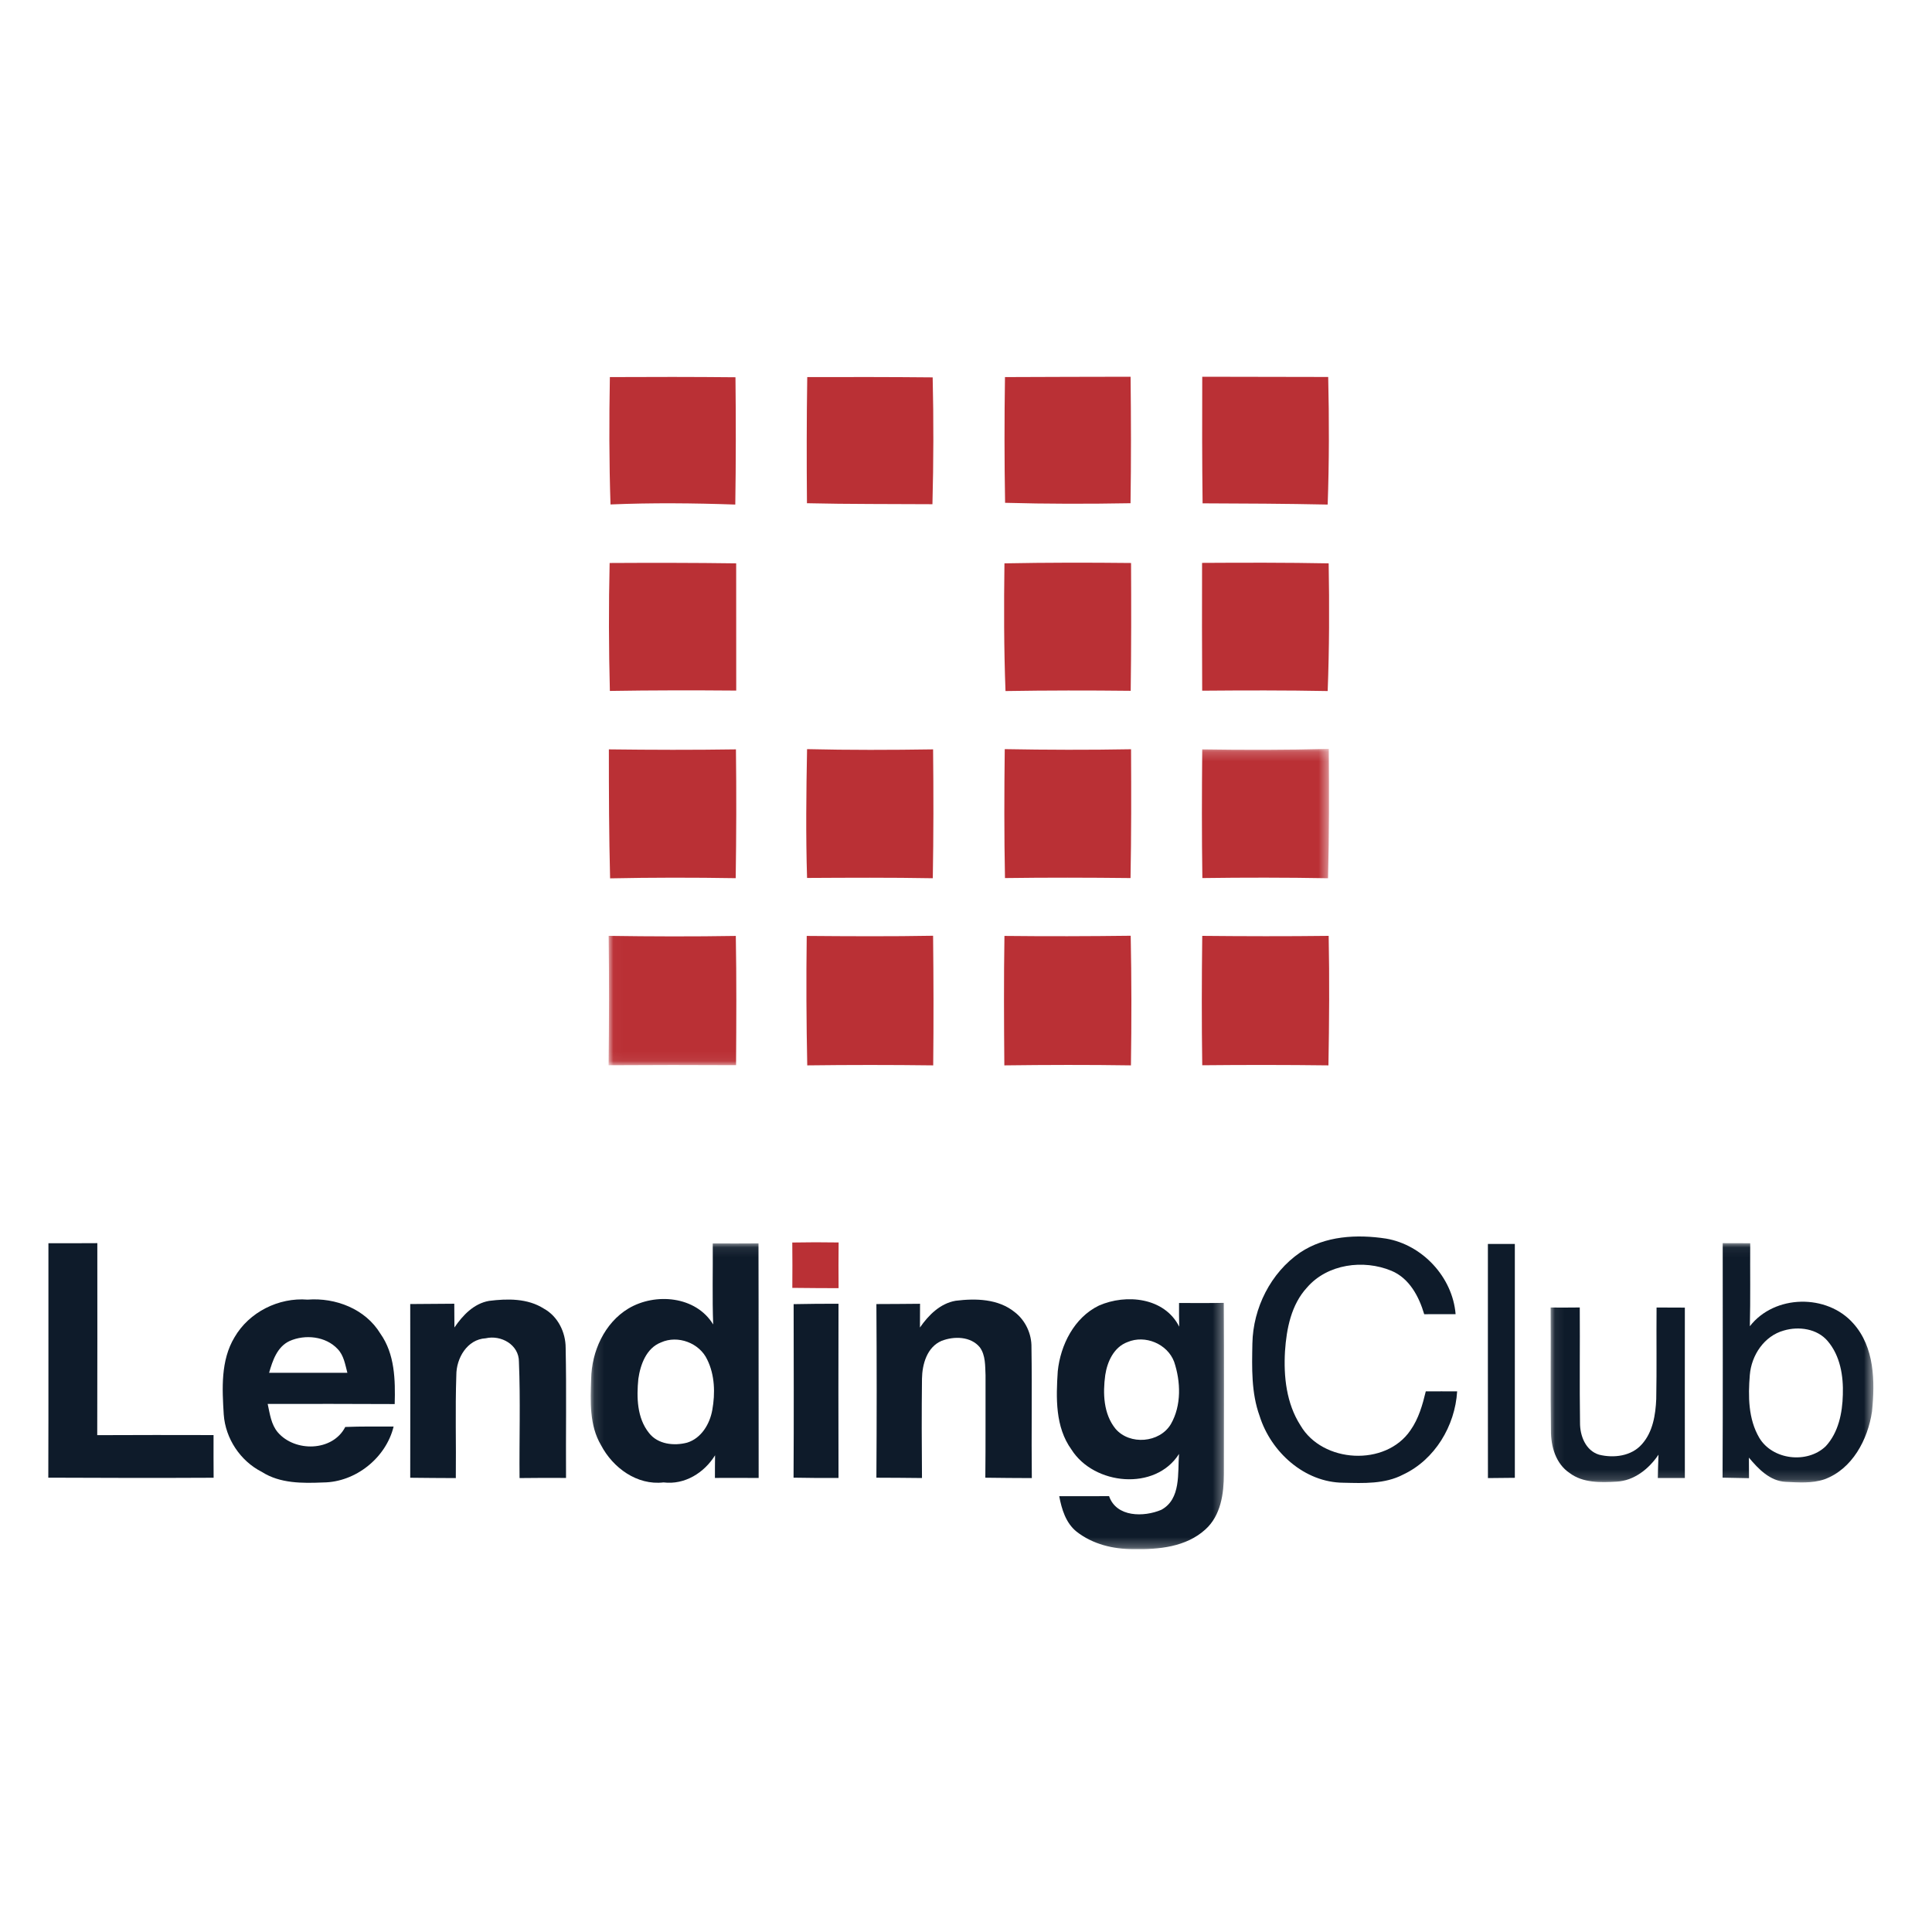
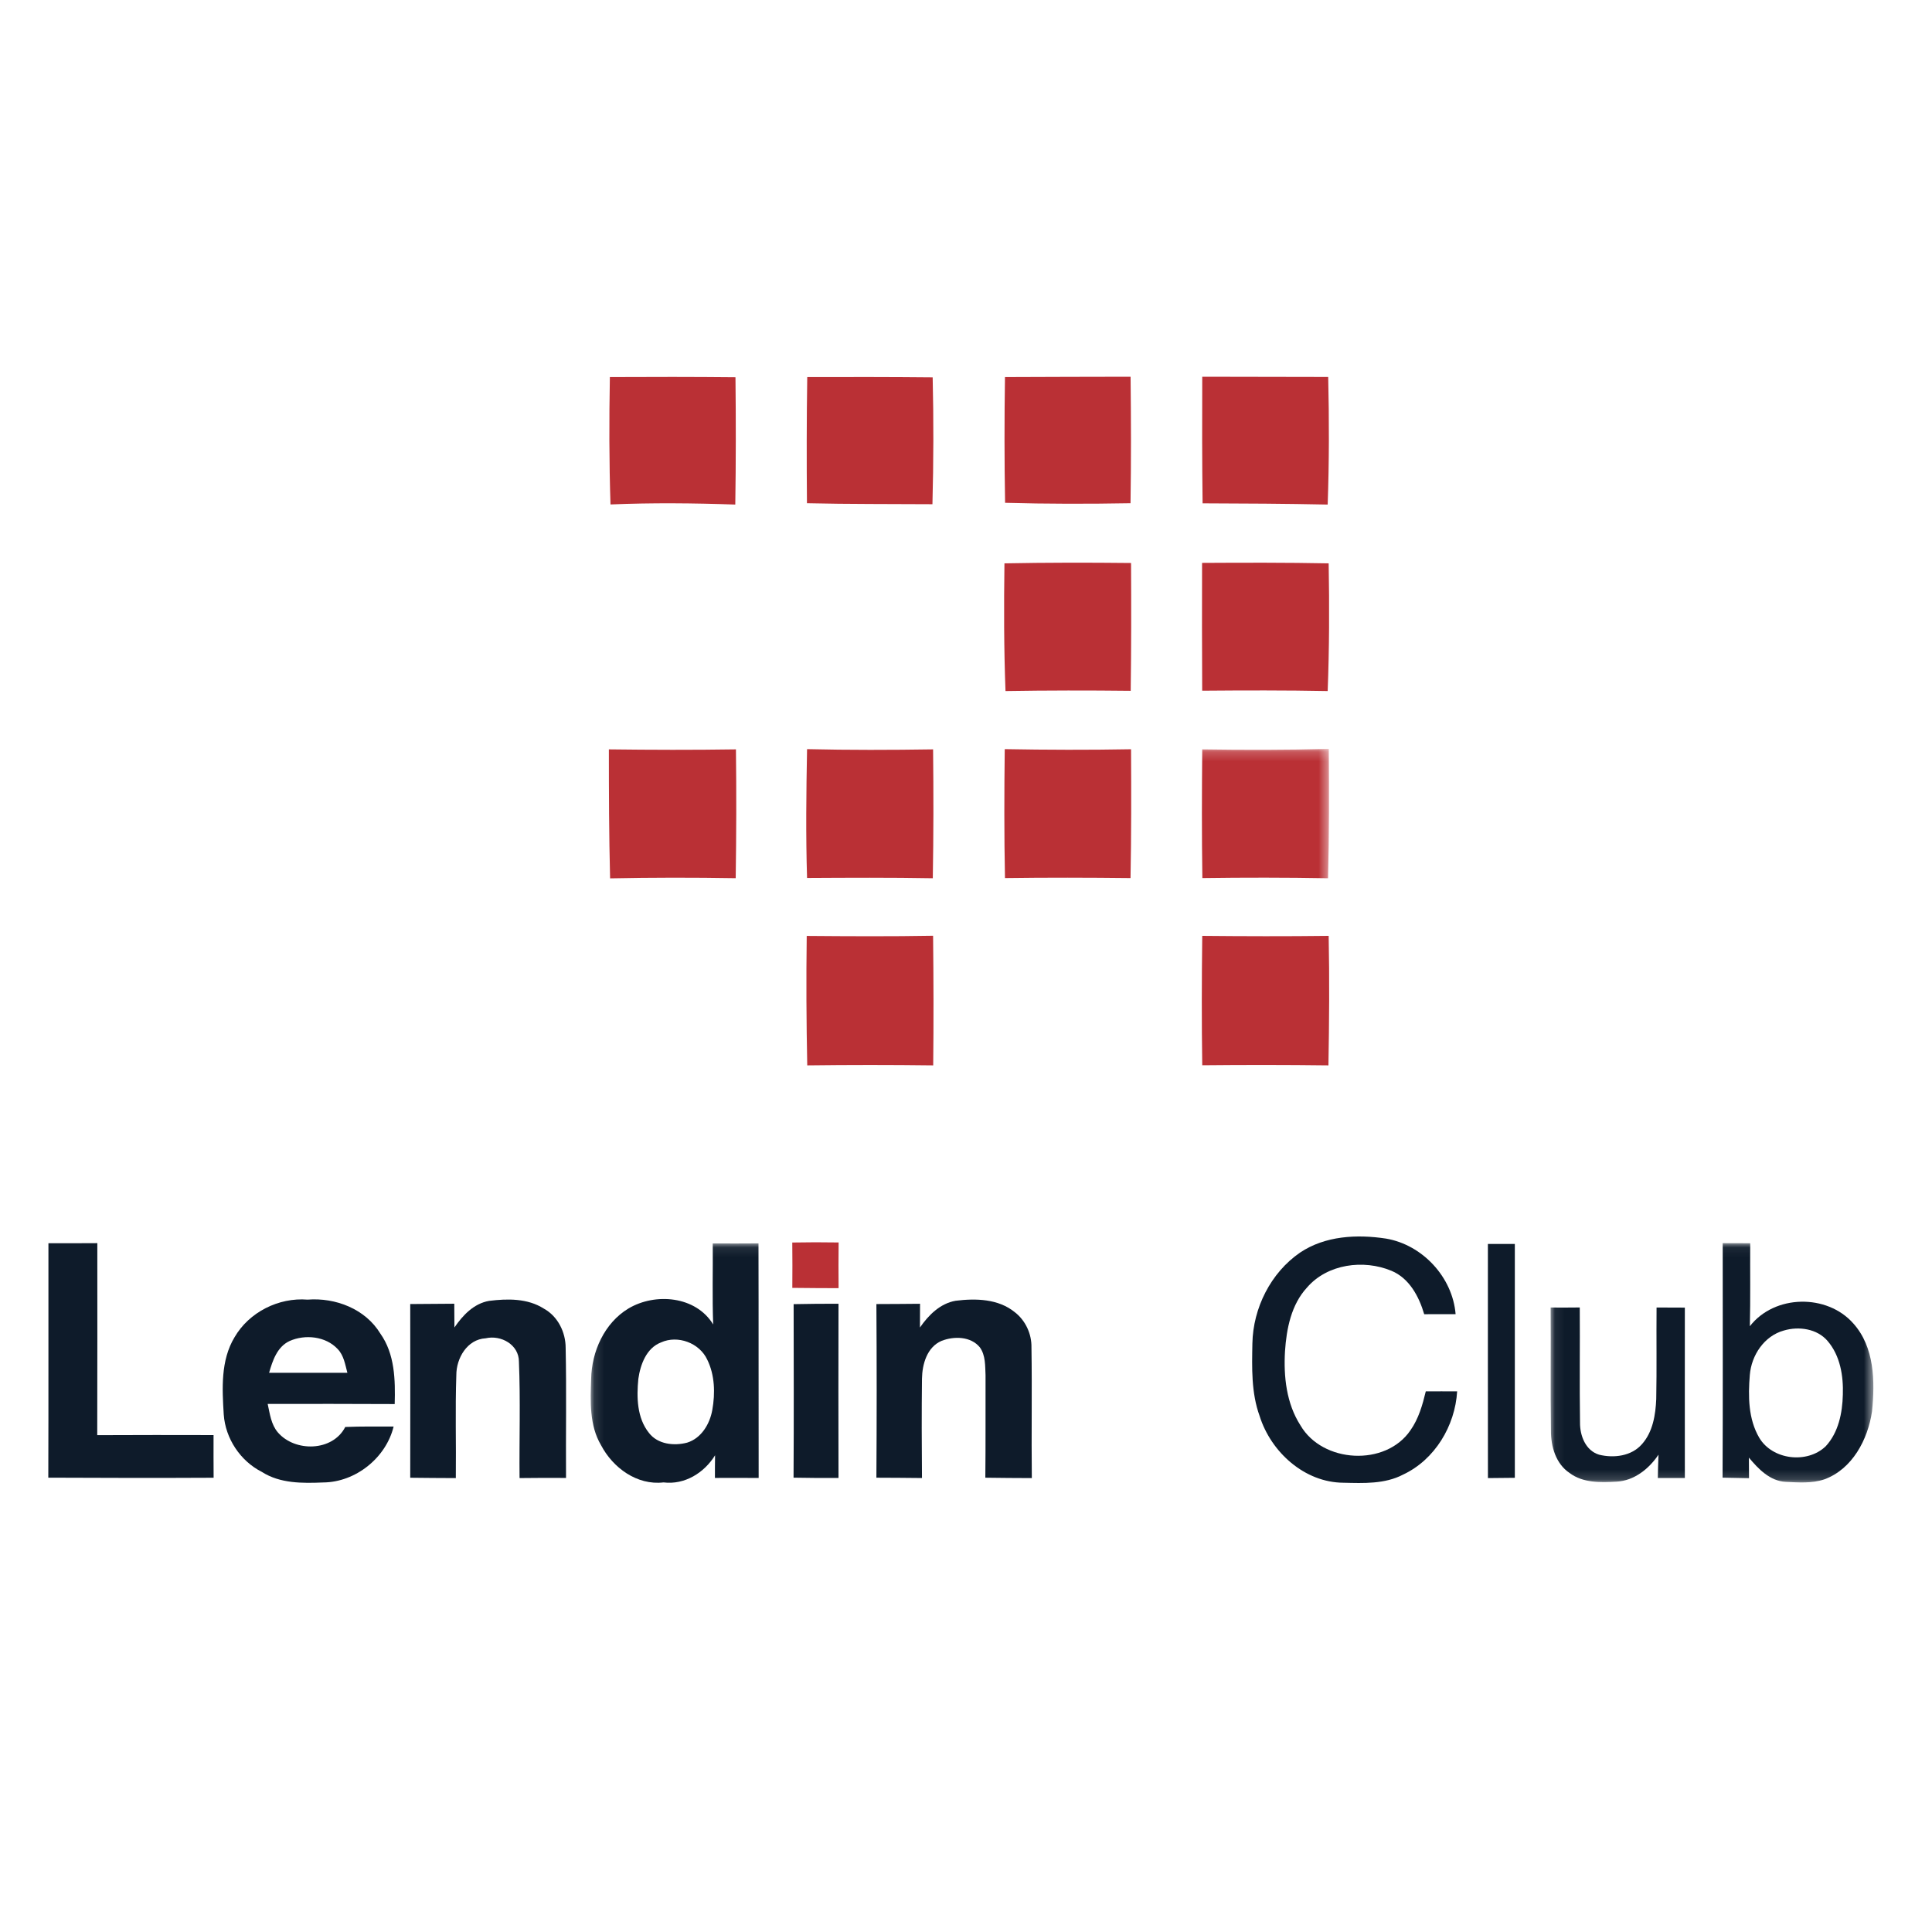
<svg xmlns="http://www.w3.org/2000/svg" xmlns:xlink="http://www.w3.org/1999/xlink" width="200px" height="200px" viewBox="0 0 200 200" version="1.1">
  <title>Artboard</title>
  <defs>
    <polygon id="path-1" points="0.066 0.06 33.475 0.06 33.475 24.832 0.066 24.832" />
    <polygon id="path-3" points="0.066 0.06 33.475 0.06 33.475 24.832 0.066 24.832" />
    <polygon id="path-5" points="0.119 0.084 65.674 0.084 65.674 31.731 0.119 31.731" />
    <polygon id="path-7" points="0.119 0.084 65.674 0.084 65.674 31.731 0.119 31.731" />
    <polygon id="path-9" points="0.022 0.192 74.576 0.192 74.576 32.94 0.022 32.94" />
    <polygon id="path-11" points="0.022 0.192 74.576 0.192 74.576 32.94 0.022 32.94" />
  </defs>
  <g id="Artboard" stroke="none" stroke-width="1" fill="none" fill-rule="evenodd">
    <g id="Group-4" transform="translate(5, 128)">
      <path d="M129.576,1.672 C132.173,-0.076 135.477,-0.24 138.48,0.218 C142.256,0.858 145.371,4.213 145.684,8.041 C144.599,8.041 143.518,8.041 142.433,8.046 C141.894,6.214 140.895,4.324 139.042,3.552 C136.155,2.351 132.415,2.838 130.307,5.278 C128.666,7.05 128.179,9.543 128.023,11.878 C127.868,14.502 128.169,17.289 129.619,19.548 C131.895,23.47 138.448,23.846 141.017,20.052 C141.858,18.856 142.26,17.433 142.597,16.034 C143.678,16.03 144.758,16.025 145.843,16.034 C145.628,19.609 143.533,23.11 140.249,24.649 C138.354,25.642 136.151,25.539 134.076,25.492 C130.049,25.474 126.563,22.316 125.395,18.583 C124.521,16.176 124.601,13.585 124.647,11.068 C124.717,7.41 126.542,3.759 129.576,1.672" id="Fill-1" fill="#0E1B2A" fill-rule="nonzero" />
      <path d="M77.017,0.625 C78.617,0.596 80.215,0.592 81.814,0.62 C81.797,2.196 81.795,3.776 81.81,5.352 C80.215,5.352 78.617,5.335 77.021,5.32 C77.034,3.755 77.034,2.187 77.017,0.625" id="Fill-7" fill="#BA3035" fill-rule="nonzero" />
      <path d="M9.52963199e-14,24.968 C0.028,16.877 0.004,8.79 0.013,0.699 C1.703,0.699 3.39,0.703 5.075,0.69 C5.075,7.317 5.088,13.941 5.066,20.567 C9.082,20.552 13.092,20.543 17.107,20.559 C17.103,22.032 17.103,23.503 17.114,24.976 C11.411,25.005 5.705,24.996 9.52963199e-14,24.968" id="Fill-8" fill="#0E1B2A" fill-rule="nonzero" />
      <path d="M149.027,0.773 C149.955,0.775 150.884,0.775 151.815,0.775 C151.816,8.847 151.811,16.918 151.816,24.983 C150.888,24.992 149.959,25 149.031,25.011 C149.018,16.933 149.031,8.851 149.027,0.773" id="Fill-9" fill="#0E1B2A" fill-rule="nonzero" />
      <path d="M42.042,9.42 C42.907,8.155 44.052,6.939 45.633,6.666 C47.536,6.428 49.618,6.395 51.297,7.467 C52.742,8.257 53.556,9.907 53.556,11.523 C53.65,16.012 53.566,20.506 53.595,24.996 C51.993,24.987 50.386,24.987 48.784,25.009 C48.747,20.997 48.885,16.979 48.719,12.972 C48.73,11.204 46.868,10.169 45.273,10.54 C43.36,10.647 42.234,12.603 42.239,14.351 C42.116,17.904 42.228,21.46 42.186,25.011 C40.61,24.996 39.039,25.005 37.467,24.976 C37.476,18.981 37.476,12.985 37.467,6.994 C38.986,6.989 40.503,6.98 42.027,6.961 C42.031,7.779 42.038,8.6 42.042,9.42" id="Fill-10" fill="#0E1B2A" fill-rule="nonzero" />
      <path d="M90.233,9.423 C91.121,8.139 92.328,6.928 93.933,6.653 C96.015,6.395 98.344,6.448 100.05,7.836 C101.154,8.687 101.803,10.082 101.777,11.475 C101.847,15.984 101.762,20.498 101.814,25.011 C100.21,24.996 98.606,25.005 97.001,24.972 C97.038,21.436 97.014,17.9 97.023,14.366 C96.977,13.393 97.034,12.308 96.436,11.479 C95.495,10.324 93.751,10.305 92.468,10.807 C90.962,11.45 90.466,13.225 90.443,14.729 C90.405,18.153 90.412,21.578 90.443,25.005 C88.871,24.983 87.295,24.979 85.724,24.972 C85.763,18.981 85.763,12.989 85.724,6.996 C87.23,6.989 88.736,6.985 90.242,6.967 C90.237,7.786 90.242,8.604 90.233,9.423" id="Fill-11" fill="#0E1B2A" fill-rule="nonzero" />
      <path d="M77.157,7.005 C78.704,6.967 80.254,6.967 81.802,6.963 C81.79,12.976 81.786,18.985 81.802,24.996 C80.252,25.005 78.7,25 77.148,24.968 C77.185,18.981 77.165,12.994 77.157,7.005" id="Fill-12" fill="#0E1B2A" fill-rule="nonzero" />
      <g id="Group-21" transform="translate(155.454, 0.63)">
        <g id="Fill-18-Clipped">
          <mask id="mask-2" fill="white">
            <use xlink:href="#path-1" />
          </mask>
          <g id="path-1" />
          <path d="M0.066,6.726 C1.07,6.732 2.077,6.732 3.083,6.719 C3.112,10.696 3.05,14.675 3.109,18.647 C3.097,19.994 3.685,21.533 5.08,21.958 C6.599,22.336 8.437,22.115 9.518,20.871 C10.65,19.61 10.93,17.829 11,16.192 C11.061,13.038 11.004,9.877 11.033,6.723 C12.005,6.732 12.983,6.734 13.961,6.734 C13.953,12.612 13.961,18.492 13.961,24.374 C13.025,24.37 12.091,24.37 11.163,24.374 C11.178,23.567 11.201,22.761 11.233,21.958 C10.246,23.425 8.708,24.66 6.885,24.75 C5.233,24.844 3.415,24.898 2.025,23.851 C0.595,22.892 0.088,21.1 0.099,19.459 C0.038,15.218 0.098,10.971 0.066,6.726" id="Fill-18" fill="#0E1B2A" fill-rule="nonzero" mask="url(#mask-2)" />
        </g>
        <g id="Fill-20-Clipped">
          <mask id="mask-4" fill="white">
            <use xlink:href="#path-3" />
          </mask>
          <g id="path-1" />
          <path d="M24.208,9.105 C22.17,9.67 20.85,11.667 20.686,13.712 C20.506,15.899 20.522,18.259 21.664,20.208 C23.035,22.508 26.62,22.921 28.535,21.096 C29.862,19.671 30.27,17.641 30.316,15.755 C30.385,13.81 30.045,11.715 28.744,10.194 C27.66,8.913 25.756,8.646 24.208,9.105 Z M17.88,0.06 C18.824,0.068 19.773,0.073 20.728,0.068 C20.706,2.932 20.761,5.798 20.69,8.661 C23.236,5.372 28.683,5.278 31.407,8.38 C33.605,10.836 33.647,14.376 33.337,17.473 C32.914,20.385 31.294,23.464 28.389,24.516 C27.107,24.946 25.724,24.833 24.401,24.772 C22.768,24.689 21.57,23.436 20.592,22.262 C20.599,22.971 20.599,23.678 20.603,24.39 C19.69,24.374 18.779,24.357 17.866,24.337 C17.903,16.246 17.881,8.155 17.88,0.06 L17.88,0.06 Z" id="Fill-20" fill="#0E1B2A" fill-rule="nonzero" mask="url(#mask-4)" />
        </g>
      </g>
      <path d="M24.972,10.824 C23.688,11.424 23.217,12.854 22.857,14.113 C25.559,14.122 28.259,14.1 30.961,14.113 C30.732,13.258 30.596,12.317 29.957,11.654 C28.721,10.324 26.58,10.106 24.972,10.824 Z M19.279,10.431 C20.79,7.827 23.848,6.297 26.84,6.537 C29.736,6.31 32.823,7.5 34.372,10.049 C35.878,12.171 35.928,14.851 35.859,17.348 C31.476,17.322 27.093,17.331 22.71,17.335 C22.935,18.35 23.062,19.459 23.76,20.277 C25.533,22.34 29.433,22.274 30.742,19.72 C32.408,19.651 34.078,19.679 35.747,19.675 C34.96,22.916 31.812,25.435 28.468,25.463 C26.312,25.553 23.994,25.581 22.104,24.37 C19.877,23.241 18.338,20.923 18.162,18.431 C17.996,15.746 17.834,12.826 19.279,10.431 L19.279,10.431 Z" id="Fill-22" fill="#0E1B2A" fill-rule="nonzero" />
      <g id="Group-26" transform="translate(56.032, 0.63)">
        <g id="Fill-23-Clipped">
          <mask id="mask-6" fill="white">
            <use xlink:href="#path-5" />
          </mask>
          <g id="path-3" />
          <path d="M7.398,10.336 C5.883,10.914 5.259,12.632 5.049,14.109 C4.862,16.004 4.901,18.156 6.154,19.712 C7.066,20.891 8.745,21.068 10.1,20.712 C11.578,20.256 12.453,18.767 12.706,17.322 C13.014,15.6 12.968,13.717 12.182,12.121 C11.381,10.392 9.133,9.55 7.398,10.336 Z M12.752,0.088 C14.332,0.097 15.908,0.097 17.486,0.084 C17.51,8.179 17.486,16.275 17.504,24.37 C15.993,24.357 14.487,24.357 12.977,24.366 C12.977,23.585 12.977,22.803 12.992,22.022 C11.864,23.838 9.849,25.099 7.655,24.828 C4.91,25.151 2.413,23.314 1.186,20.974 C-0.034,18.913 0.088,16.434 0.162,14.129 C0.213,11.289 1.529,8.33 4.021,6.828 C6.804,5.167 11.008,5.532 12.796,8.478 C12.691,5.682 12.776,2.884 12.752,0.088 L12.752,0.088 Z" id="Fill-23" fill="#0E1B2A" fill-rule="nonzero" mask="url(#mask-6)" />
        </g>
        <g id="Fill-25-Clipped">
          <mask id="mask-8" fill="white">
            <use xlink:href="#path-7" />
          </mask>
          <g id="path-3" />
-           <path d="M55.695,10.298 C54.283,10.811 53.591,12.326 53.383,13.717 C53.125,15.596 53.194,17.735 54.443,19.274 C55.912,20.998 59.017,20.747 60.177,18.791 C61.286,16.864 61.202,14.391 60.513,12.337 C59.812,10.484 57.511,9.526 55.695,10.298 Z M52.727,6.523 C55.547,5.283 59.521,5.68 61.039,8.707 C61.019,7.889 61.019,7.075 61.023,6.256 C62.567,6.256 64.11,6.272 65.655,6.243 C65.688,12.141 65.669,18.038 65.664,23.936 C65.664,25.979 65.35,28.262 63.749,29.698 C61.757,31.516 58.9,31.789 56.32,31.732 C54.233,31.752 52.072,31.228 50.412,29.923 C49.299,29.028 48.873,27.603 48.619,26.256 C50.338,26.252 52.057,26.26 53.78,26.252 C54.537,28.449 57.381,28.43 59.181,27.668 C61.248,26.555 60.868,23.846 61.019,21.882 C58.564,25.754 52.216,25.114 49.887,21.43 C48.194,19.09 48.288,16.065 48.467,13.319 C48.747,10.593 50.177,7.754 52.727,6.523 L52.727,6.523 Z" id="Fill-25" fill="#0E1B2A" fill-rule="nonzero" mask="url(#mask-8)" />
        </g>
      </g>
    </g>
    <g id="Group-3" transform="translate(63, 39)">
      <path d="M0.133,0.036 C4.463,0.012 8.805,0.012 13.136,0.054 C13.184,4.445 13.184,8.829 13.117,13.232 C8.817,13.082 4.511,13.04 0.199,13.22 C0.054,8.829 0.054,4.433 0.133,0.036" id="Fill-3" fill="#BA3035" fill-rule="nonzero" />
      <path d="M20.566,0.036 C24.89,0.024 29.22,0.024 33.55,0.066 C33.653,4.445 33.641,8.823 33.526,13.196 C29.196,13.166 24.866,13.196 20.536,13.094 C20.499,8.739 20.499,4.391 20.566,0.036" id="Fill-4" fill="#BA3035" fill-rule="nonzero" />
      <path d="M41.035,0.036 C45.365,0.012 49.707,0.012 54.038,8.22871183e-14 C54.086,4.367 54.098,8.733 54.032,13.094 C49.695,13.171 45.365,13.171 41.047,13.051 C40.969,8.709 40.969,4.379 41.035,0.036" id="Fill-5" fill="#BA3035" fill-rule="nonzero" />
      <path d="M61.456,7.13155025e-14 C65.799,0.012 70.147,0.012 74.495,0.024 C74.597,4.433 74.597,8.829 74.441,13.232 C70.122,13.142 65.811,13.118 61.492,13.106 C61.438,8.739 61.438,4.379 61.456,7.13155025e-14" id="Fill-6" fill="#BA3035" fill-rule="nonzero" />
-       <path d="M0.109,19.281 C4.475,19.257 8.841,19.257 13.208,19.318 C13.214,23.702 13.214,28.093 13.214,32.489 C8.854,32.453 4.499,32.453 0.133,32.525 C0.018,28.111 0.006,23.69 0.109,19.281" id="Fill-14" fill="#BA3035" fill-rule="nonzero" />
      <path d="M40.98,19.318 C45.347,19.233 49.707,19.233 54.086,19.281 C54.11,23.69 54.11,28.104 54.05,32.513 C49.731,32.465 45.414,32.465 41.089,32.537 C40.921,28.122 40.921,23.726 40.98,19.318" id="Fill-16" fill="#BA3035" fill-rule="nonzero" />
      <path d="M61.438,19.27 C65.811,19.245 70.177,19.233 74.543,19.318 C74.622,23.726 74.61,28.122 74.441,32.537 C70.11,32.453 65.781,32.465 61.45,32.501 C61.426,28.093 61.426,23.677 61.438,19.27" id="Fill-17" fill="#BA3035" fill-rule="nonzero" />
      <path d="M0.03,38.574 C4.421,38.629 8.805,38.641 13.184,38.574 C13.239,43.019 13.226,47.464 13.16,51.909 C8.817,51.837 4.487,51.837 0.157,51.927 C0.042,47.476 0.03,43.019 0.03,38.574" id="Fill-27" fill="#BA3035" fill-rule="nonzero" />
      <path d="M20.547,38.55 C24.896,38.653 29.25,38.641 33.593,38.574 C33.641,43.019 33.641,47.464 33.563,51.915 C29.22,51.837 24.89,51.861 20.547,51.885 C20.409,47.44 20.463,42.995 20.547,38.55" id="Fill-28" fill="#BA3035" fill-rule="nonzero" />
      <path d="M41.011,38.55 C45.365,38.629 49.72,38.641 54.086,38.562 C54.11,43.007 54.116,47.452 54.032,51.897 C49.695,51.848 45.365,51.837 41.035,51.897 C40.945,47.452 40.957,43.007 41.011,38.55" id="Fill-29" fill="#BA3035" fill-rule="nonzero" />
      <g id="Fill-30-Clipped" transform="translate(0, 38.335)">
        <mask id="mask-10" fill="white">
          <use xlink:href="#path-9" />
        </mask>
        <g id="path-5" />
        <path d="M61.468,13.562 C61.402,9.117 61.414,4.685 61.456,0.24 C65.823,0.306 70.189,0.306 74.555,0.192 C74.585,4.661 74.597,9.129 74.477,13.58 C70.147,13.502 65.799,13.502 61.468,13.562" id="Fill-30" fill="#BA3035" fill-rule="nonzero" mask="url(#mask-10)" />
      </g>
      <g id="Fill-32-Clipped" transform="translate(0, 38.335)">
        <mask id="mask-12" fill="white">
          <use xlink:href="#path-11" />
        </mask>
        <g id="path-5" />
-         <path d="M0.006,19.545 C4.397,19.611 8.788,19.623 13.171,19.551 C13.25,24.008 13.226,28.477 13.196,32.934 C8.793,32.91 4.397,32.91 0,32.94 C0.054,28.477 0.066,24.008 0.006,19.545" id="Fill-32" fill="#BA3035" fill-rule="nonzero" mask="url(#mask-12)" />
      </g>
      <path d="M20.512,57.886 C24.878,57.922 29.239,57.946 33.593,57.868 C33.641,62.343 33.653,66.812 33.605,71.287 C29.25,71.232 24.908,71.232 20.566,71.287 C20.475,66.824 20.451,62.355 20.512,57.886" id="Fill-34" fill="#BA3035" fill-rule="nonzero" />
-       <path d="M40.98,57.886 C45.335,57.934 49.689,57.922 54.05,57.868 C54.14,62.343 54.14,66.812 54.074,71.287 C49.707,71.221 45.347,71.232 40.969,71.287 C40.932,66.824 40.908,62.355 40.98,57.886" id="Fill-35" fill="#BA3035" fill-rule="nonzero" />
      <path d="M61.456,71.275 C61.39,66.812 61.402,62.343 61.456,57.88 C65.823,57.922 70.189,57.934 74.543,57.88 C74.634,62.343 74.597,66.824 74.519,71.287 C70.165,71.232 65.811,71.232 61.456,71.275" id="Fill-36" fill="#BA3035" fill-rule="nonzero" />
    </g>
  </g>
</svg>